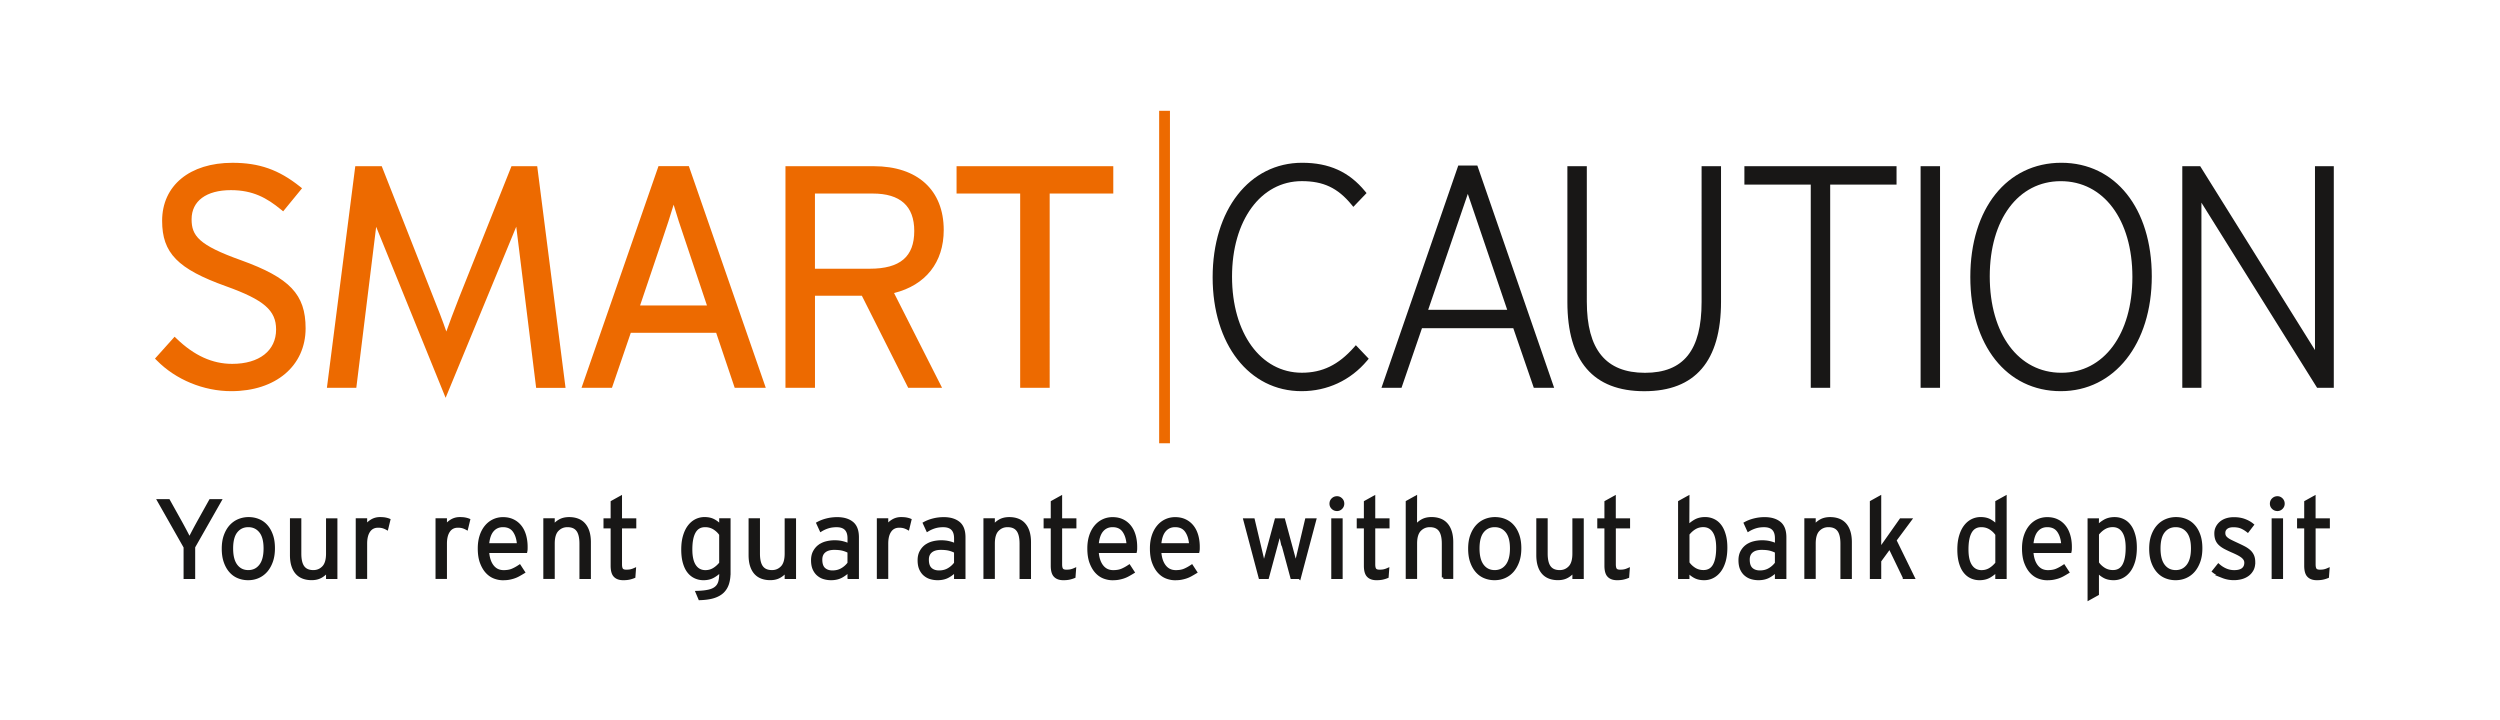
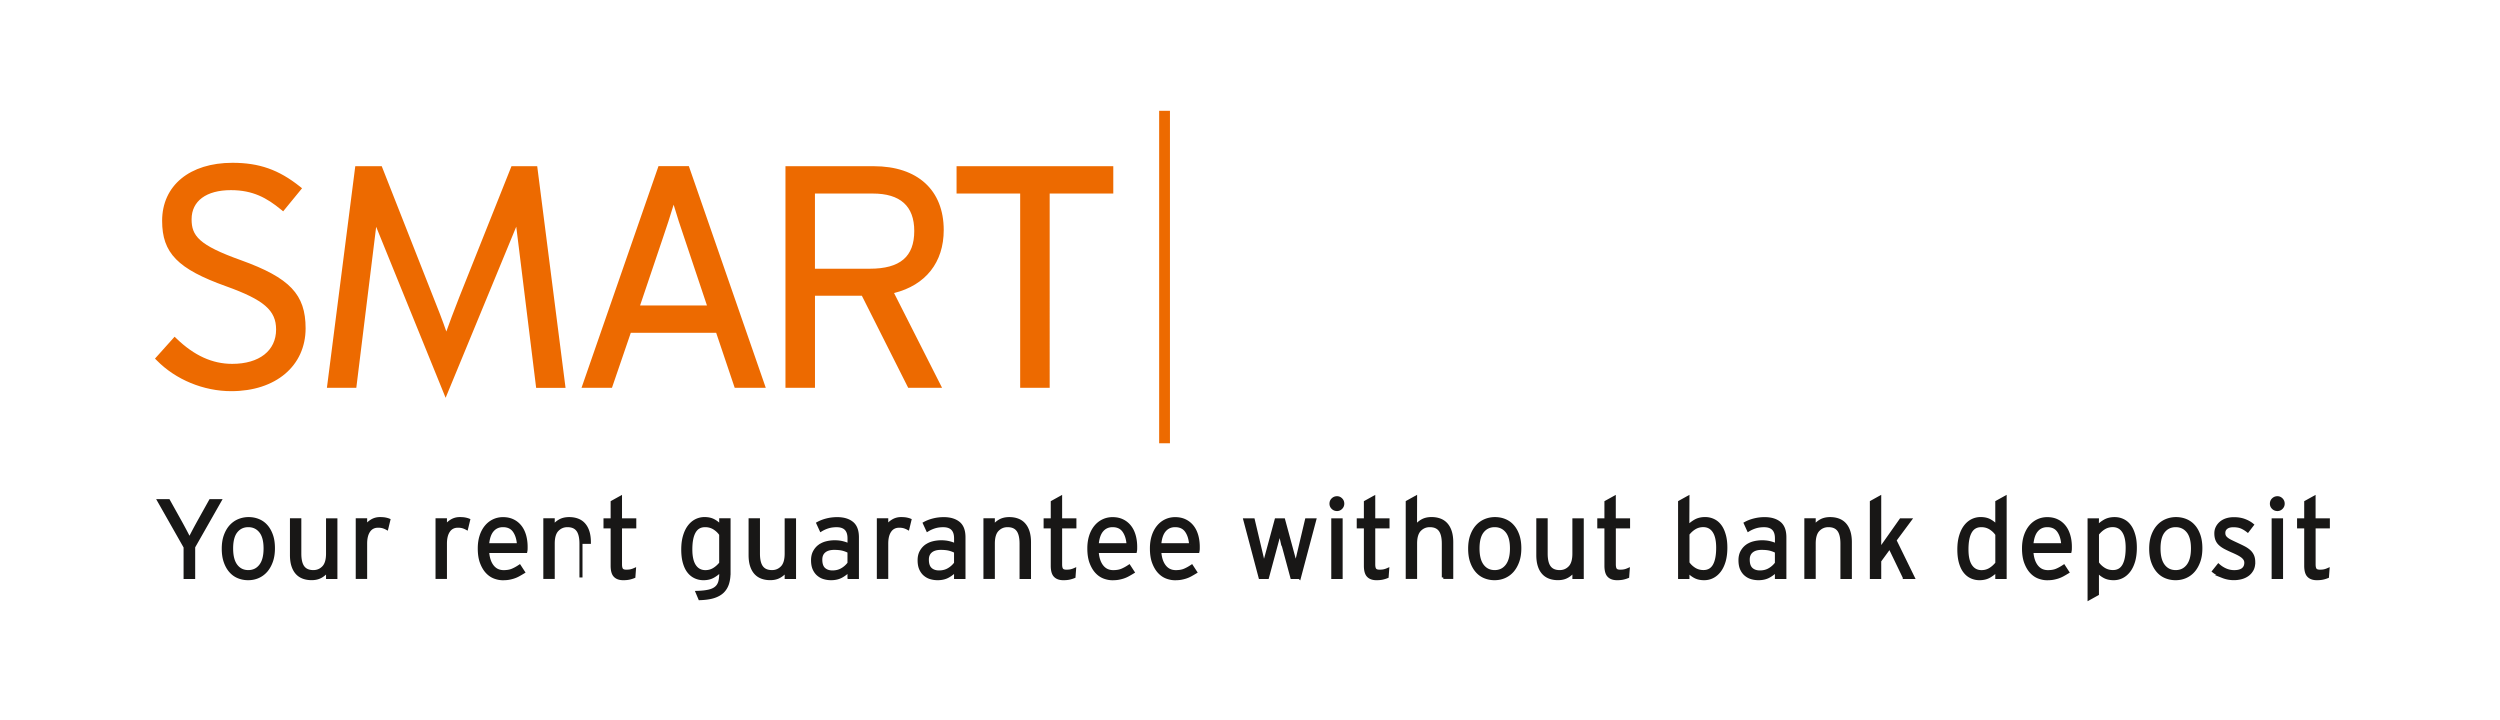
<svg xmlns="http://www.w3.org/2000/svg" version="1.1" id="layout" x="0" y="0" viewBox="0 0 654.77 188.62" xml:space="preserve">
  <style>.st2{fill:#181716;stroke:#181716;stroke-width:.8;stroke-miterlimit:10}</style>
-   <path d="M358.48 93.95l-.41.49c-4.34 5.17-10.44 8.01-17.19 8.01-13.71 0-23.28-12.27-23.28-29.83 0-17.66 9.64-29.99 23.44-29.99 7.06 0 12.29 2.37 16.47 7.45l.4.49-3.46 3.61-.5-.61c-3.59-4.36-7.36-6.13-12.99-6.13-10.76 0-18.28 10.29-18.28 25.01 0 14.82 7.52 25.17 18.28 25.17 5.37 0 9.58-2.05 13.65-6.64l.5-.57 3.37 3.54zm48.56 7.61h-5.33l-5.37-15.61h-23.91l-5.36 15.61h-5.25l20.11-58.2h5l20.11 58.2zm-22.61-50.78l-10.38 30.36h20.7l-10.32-30.36zm61.23-7.25V79.1c0 12.65-4.71 18.54-14.83 18.54-10.25 0-15.23-6.09-15.23-18.62V43.53h-5.09V79.1c0 15.5 6.78 23.36 20.16 23.36 13.32 0 20.08-7.89 20.08-23.44V43.53h-5.09zm11.21 0v4.82h17.38v53.22h5.09V48.34h17.38v-4.82h-39.85zm46.15 0v58.04h5.09V43.53h-5.09zm60.55 28.85c0 17.7-9.81 30.07-23.85 30.07-14.17 0-23.68-12.02-23.68-29.91s9.58-29.91 23.84-29.91c14.18.01 23.69 11.96 23.69 29.75zm-23.84-24.93c-11.12 0-18.6 10.02-18.6 24.93 0 15.11 7.54 25.25 18.76 25.25 11.12 0 18.6-10.08 18.6-25.09s-7.54-25.09-18.76-25.09zm66.58-3.92v48.16l-30.06-48.16h-4.69v58.04h5.01V53.08l30.3 48.49h4.37V43.53h-4.93z" fill="#181716" />
  <path d="M306.42 116.09h-2.83V29.02h2.83v87.07zM63.14 68.16c-11.16-3.98-12.96-6.43-12.96-10.74 0-4.77 3.85-7.62 10.29-7.62 5.77 0 9.42 2.04 13.14 5.1l.55.45 4.95-6.04-.56-.45c-5.55-4.42-10.67-6.22-17.67-6.22-11.19 0-18.42 5.96-18.42 15.19 0 8.45 4.08 12.62 16.81 17.17 9.87 3.55 13.04 6.29 13.04 11.3 0 5.55-4.41 9-11.5 9-5.18 0-9.94-2.16-14.55-6.6l-.53-.51-5.14 5.73.47.47c4.96 5.05 12.25 8.06 19.51 8.06 11.65 0 19.47-6.62 19.47-16.48-.01-8.86-4.12-13.19-16.9-17.81zm137.42 33.4h-8.14l-4.85-14.4h-22.36l-4.93 14.4h-7.97l20.15-58.04h7.96l20.14 58.04zm-21.32-39.22c-.92-2.65-2.05-6.12-2.81-8.73-.79 2.65-1.94 6.19-2.88 8.9l-5.91 17.5h17.52l-5.92-17.67zm54.92 14.41l12.57 24.81h-8.87l-12.13-24.1h-12.28v24.1h-7.73V43.53h23.11c11.48 0 18.34 6.25 18.34 16.72 0 8.46-4.72 14.43-13.01 16.5zm-5.57-26.06h-15.15v19.69h14.34c7.96 0 11.67-3.14 11.67-9.89 0-6.5-3.65-9.8-10.86-9.8zm21.94-7.16v7.16h16.66v50.88h7.73V50.69h16.66v-7.16h-41.05zm-109.83 0h-6.74l-13.69 34.34c-1.52 3.88-2.64 6.88-3.37 8.96-.96-2.81-2.48-6.7-3.4-8.96L99.98 43.53h-6.93l-7.43 58.04h7.7l5.2-42.17 18.19 44.79 18.5-44.82 5.21 42.21h7.7l-7.42-58.05z" fill="#ed6a00" />
-   <path class="st2" d="M50.72 143.25v7.99h-2.24v-7.96l-6.9-12.16h2.56l3.22 5.78c.4.73.81 1.48 1.22 2.26s.76 1.46 1.05 2.06c.29-.59.64-1.28 1.05-2.06.41-.78.82-1.53 1.22-2.26l3.22-5.78h2.5l-6.9 12.13zM71.61 143.59c0 1.28-.17 2.42-.52 3.41-.35.99-.82 1.82-1.41 2.5-.6.68-1.3 1.19-2.1 1.54s-1.67.52-2.59.52-1.78-.17-2.58-.5-1.48-.83-2.06-1.5c-.58-.66-1.03-1.48-1.37-2.46s-.5-2.11-.5-3.39.17-2.42.52-3.39c.35-.98.82-1.8 1.41-2.46.6-.66 1.3-1.17 2.1-1.51.81-.34 1.67-.52 2.59-.52s1.78.16 2.58.49c.8.33 1.48.81 2.06 1.47s1.03 1.46 1.37 2.43c.34.96.5 2.09.5 3.37zm-2.18.06c0-2-.4-3.5-1.21-4.49-.81-.99-1.87-1.49-3.19-1.49-1.32 0-2.38.5-3.18 1.49-.8.99-1.19 2.49-1.19 4.49s.4 3.51 1.19 4.53 1.85 1.53 3.18 1.53c1.32 0 2.39-.51 3.19-1.53.81-1.02 1.21-2.53 1.21-4.53zM85.79 151.24v-1.84c-.44.63-1.01 1.15-1.7 1.55s-1.51.6-2.47.6c-.8 0-1.53-.12-2.18-.36-.65-.24-1.21-.61-1.67-1.12s-.81-1.15-1.06-1.93-.37-1.71-.37-2.8v-9.2h2.18v8.84c0 1.63.29 2.83.87 3.59s1.47 1.14 2.68 1.14c1.05 0 1.93-.37 2.65-1.12.72-.75 1.07-1.95 1.07-3.6v-8.84h2.18v15.09h-2.18zM101.31 138.39c-.31-.17-.64-.31-.99-.42a4.7 4.7 0 00-1.28-.16c-1.05 0-1.86.4-2.43 1.21s-.85 1.93-.85 3.36v8.85h-2.19v-15.09h2.19v1.87c.34-.61.85-1.13 1.52-1.55.67-.42 1.41-.63 2.21-.63.56 0 1.02.03 1.39.1.37.07.69.16.96.27l-.53 2.19zM122.21 138.39c-.31-.17-.64-.31-.99-.42a4.7 4.7 0 00-1.28-.16c-1.05 0-1.86.4-2.43 1.21s-.85 1.93-.85 3.36v8.85h-2.19v-15.09h2.19v1.87c.34-.61.85-1.13 1.52-1.55.67-.42 1.41-.63 2.21-.63.56 0 1.02.03 1.39.1.37.07.69.16.96.27l-.53 2.19zM137.79 143.25c0 .27 0 .49-.01.66-.01.17-.03.34-.07.52h-10c.1 1.64.51 2.93 1.24 3.87s1.71 1.42 2.96 1.42c.88 0 1.62-.12 2.23-.37s1.25-.6 1.94-1.06l1.01 1.55c-.46.28-.89.53-1.29.75-.4.22-.81.4-1.24.54-.42.14-.86.25-1.32.33s-.98.11-1.55.11c-.69 0-1.4-.13-2.13-.4s-1.39-.71-1.98-1.34c-.59-.62-1.08-1.44-1.47-2.46-.39-1.02-.58-2.26-.58-3.74 0-1.21.16-2.29.47-3.25.31-.96.75-1.77 1.3-2.44s1.21-1.19 1.96-1.55c.76-.36 1.58-.55 2.48-.55.97 0 1.84.18 2.6.55.75.36 1.39.88 1.91 1.54s.9 1.45 1.16 2.36c.25.89.38 1.88.38 2.96zm-1.99-.58c-.1-1.48-.47-2.69-1.12-3.61-.65-.92-1.63-1.39-2.95-1.39-1.13 0-2.05.41-2.76 1.23s-1.14 2.08-1.27 3.77h8.1zM152.16 151.24v-8.84c0-1.63-.29-2.83-.87-3.59s-1.47-1.14-2.68-1.14c-1.05 0-1.93.38-2.65 1.12s-1.07 1.95-1.07 3.6v8.84h-2.19v-15.09h2.19l-.02 1.84c.44-.63 1.01-1.15 1.7-1.55.69-.4 1.52-.6 2.48-.6.81 0 1.54.12 2.19.36.65.24 1.21.61 1.67 1.12.46.51.82 1.15 1.07 1.93.25.78.38 1.71.38 2.8v9.2h-2.2zM162.51 137.98v9.81c0 .67.11 1.14.33 1.41.22.27.62.4 1.19.4.44 0 .82-.03 1.14-.1.32-.07.65-.18.99-.33l-.14 1.87c-.42.17-.85.3-1.28.39-.43.09-.93.13-1.51.13-.95 0-1.67-.25-2.16-.76-.5-.51-.74-1.39-.74-2.65V138h-1.87v-1.84h1.87v-4.66l2.18-1.21v5.86h3.74v1.84h-3.74zM190.94 149.89c0 1.13-.13 2.12-.4 2.96-.27.84-.71 1.55-1.31 2.13-.61.57-1.4 1.01-2.38 1.31s-2.17.46-3.57.5l-.69-1.64c1.26-.04 2.29-.15 3.09-.34s1.42-.48 1.88-.88c.46-.39.77-.9.95-1.51.17-.61.26-1.36.26-2.24v-.78c-.54.58-1.17 1.08-1.9 1.51-.73.43-1.61.65-2.64.65-.75 0-1.45-.15-2.11-.45s-1.24-.75-1.73-1.37c-.49-.61-.87-1.4-1.15-2.37-.28-.97-.42-2.11-.42-3.44 0-1.34.15-2.51.45-3.52.3-1.01.7-1.85 1.22-2.53.52-.68 1.12-1.19 1.81-1.54.69-.34 1.43-.52 2.21-.52.96 0 1.77.18 2.44.55.67.36 1.27.85 1.81 1.47v-1.7h2.18v13.75zm-2.19-9.94c-.42-.64-.98-1.17-1.68-1.62-.7-.44-1.5-.66-2.4-.66-1.27 0-2.2.53-2.82 1.59s-.92 2.61-.92 4.65c0 1.93.34 3.38 1.01 4.35.67.97 1.61 1.46 2.82 1.46.81 0 1.54-.2 2.2-.59.66-.4 1.26-.93 1.8-1.6v-7.58zM205.91 151.24v-1.84c-.44.63-1.01 1.15-1.7 1.55s-1.51.6-2.47.6c-.8 0-1.53-.12-2.18-.36-.65-.24-1.21-.61-1.67-1.12s-.81-1.15-1.06-1.93-.37-1.71-.37-2.8v-9.2h2.18v8.84c0 1.63.29 2.83.87 3.59s1.47 1.14 2.68 1.14c1.05 0 1.93-.37 2.65-1.12.72-.75 1.07-1.95 1.07-3.6v-8.84h2.18v15.09h-2.18zM222.36 151.24v-1.84a7.99 7.99 0 01-1.94 1.51c-.76.43-1.68.65-2.77.65-.59 0-1.18-.08-1.75-.24-.58-.16-1.09-.43-1.55-.81-.46-.37-.83-.87-1.11-1.48-.28-.61-.42-1.38-.42-2.3 0-.84.16-1.57.49-2.19.33-.61.75-1.12 1.28-1.51a5.29 5.29 0 011.84-.86c.7-.18 1.42-.27 2.17-.27.77 0 1.48.08 2.13.25.65.16 1.2.37 1.64.62V141c0-2.21-1.09-3.32-3.26-3.32-.8 0-1.53.1-2.19.3-.66.2-1.29.48-1.9.85l-.81-1.76c.67-.37 1.44-.67 2.3-.89s1.78-.34 2.76-.34c1.63 0 2.92.38 3.87 1.14s1.42 2.01 1.42 3.75v10.52h-2.2zm0-6.76c-.5-.27-1.04-.48-1.62-.63-.58-.15-1.33-.23-2.25-.23-1.11 0-1.97.25-2.59.76-.62.51-.93 1.24-.93 2.2 0 1.13.28 1.95.84 2.46.56.51 1.3.76 2.22.76.97 0 1.82-.22 2.55-.66a6.02 6.02 0 001.78-1.61v-3.05zM237.79 138.39c-.31-.17-.64-.31-.99-.42a4.7 4.7 0 00-1.28-.16c-1.05 0-1.86.4-2.43 1.21s-.85 1.93-.85 3.36v8.85h-2.19v-15.09h2.19v1.87c.34-.61.85-1.13 1.52-1.55.67-.42 1.41-.63 2.21-.63.56 0 1.02.03 1.39.1.37.07.69.16.96.27l-.53 2.19zM250.27 151.24v-1.84a7.99 7.99 0 01-1.94 1.51c-.76.43-1.68.65-2.77.65-.59 0-1.18-.08-1.75-.24-.58-.16-1.09-.43-1.55-.81-.46-.37-.83-.87-1.11-1.48-.28-.61-.42-1.38-.42-2.3 0-.84.16-1.57.49-2.19.33-.61.75-1.12 1.28-1.51a5.29 5.29 0 011.84-.86c.7-.18 1.42-.27 2.17-.27.77 0 1.48.08 2.13.25.65.16 1.2.37 1.64.62V141c0-2.21-1.09-3.32-3.26-3.32-.8 0-1.53.1-2.19.3-.66.2-1.29.48-1.9.85l-.81-1.76c.67-.37 1.44-.67 2.3-.89s1.78-.34 2.76-.34c1.63 0 2.92.38 3.87 1.14s1.42 2.01 1.42 3.75v10.52h-2.2zm0-6.76c-.5-.27-1.04-.48-1.62-.63-.58-.15-1.33-.23-2.25-.23-1.11 0-1.97.25-2.59.76-.62.51-.93 1.24-.93 2.2 0 1.13.28 1.95.84 2.46.56.51 1.3.76 2.22.76.97 0 1.82-.22 2.55-.66a6.02 6.02 0 001.78-1.61v-3.05zM267.43 151.24v-8.84c0-1.63-.29-2.83-.87-3.59s-1.47-1.14-2.68-1.14c-1.05 0-1.93.38-2.65 1.12s-1.07 1.95-1.07 3.6v8.84h-2.19v-15.09h2.19l-.02 1.84c.44-.63 1.01-1.15 1.7-1.55.69-.4 1.52-.6 2.48-.6.81 0 1.54.12 2.19.36.65.24 1.21.61 1.67 1.12.46.51.82 1.15 1.07 1.93.25.78.38 1.71.38 2.8v9.2h-2.2zM277.78 137.98v9.81c0 .67.11 1.14.33 1.41.22.27.62.4 1.19.4.44 0 .82-.03 1.14-.1.32-.07.65-.18.99-.33l-.14 1.87c-.42.17-.85.3-1.28.39-.43.09-.93.13-1.51.13-.95 0-1.67-.25-2.16-.76-.5-.51-.74-1.39-.74-2.65V138h-1.87v-1.84h1.87v-4.66l2.18-1.21v5.86h3.74v1.84h-3.74zM297.44 143.25c0 .27 0 .49-.01.66-.01.17-.03.34-.07.52h-10c.1 1.64.51 2.93 1.24 3.87s1.71 1.42 2.96 1.42c.88 0 1.62-.12 2.23-.37s1.25-.6 1.94-1.06l1.01 1.55c-.46.28-.89.53-1.29.75-.4.22-.81.4-1.24.54-.42.14-.86.25-1.32.33s-.98.11-1.55.11c-.69 0-1.4-.13-2.13-.4s-1.39-.71-1.98-1.34c-.59-.62-1.08-1.44-1.47-2.46-.39-1.02-.58-2.26-.58-3.74 0-1.21.16-2.29.47-3.25.31-.96.75-1.77 1.3-2.44s1.21-1.19 1.96-1.55c.76-.36 1.58-.55 2.48-.55.97 0 1.84.18 2.6.55.75.36 1.39.88 1.91 1.54s.9 1.45 1.16 2.36c.25.89.38 1.88.38 2.96zm-1.98-.58c-.1-1.48-.47-2.69-1.12-3.61-.65-.92-1.63-1.39-2.95-1.39-1.13 0-2.05.41-2.76 1.23s-1.14 2.08-1.27 3.77h8.1zM313.83 143.25c0 .27 0 .49-.01.66-.01.17-.03.34-.07.52h-10c.1 1.64.51 2.93 1.24 3.87s1.71 1.42 2.96 1.42c.88 0 1.62-.12 2.23-.37s1.25-.6 1.94-1.06l1.01 1.55c-.46.28-.89.53-1.29.75-.4.22-.81.4-1.24.54-.42.14-.86.25-1.32.33s-.98.11-1.55.11c-.69 0-1.4-.13-2.13-.4s-1.39-.71-1.98-1.34c-.59-.62-1.08-1.44-1.47-2.46-.39-1.02-.58-2.26-.58-3.74 0-1.21.16-2.29.47-3.25.31-.96.75-1.77 1.3-2.44s1.21-1.19 1.96-1.55c.76-.36 1.58-.55 2.48-.55.97 0 1.84.18 2.6.55.75.36 1.39.88 1.91 1.54s.9 1.45 1.16 2.36c.25.89.38 1.88.38 2.96zm-1.99-.58c-.1-1.48-.47-2.69-1.12-3.61-.65-.92-1.63-1.39-2.95-1.39-1.13 0-2.05.41-2.76 1.23s-1.14 2.08-1.27 3.77h8.1zM340.33 151.24h-1.98l-2.73-10.12c-.04-.13-.08-.29-.13-.47s-.09-.37-.13-.58-.08-.4-.11-.59a7.73 7.73 0 01-.09-.49c-.02.13-.05.3-.09.49-.04.19-.08.39-.13.59-.05.2-.09.39-.13.58-.04.18-.08.34-.12.47l-2.73 10.12h-1.93l-4-15.09h2.21l2.36 9.97c.02.13.05.29.09.47.04.18.08.37.13.58s.09.4.12.59c.03.19.06.36.1.49.02-.13.05-.3.1-.49s.09-.39.13-.59c.04-.2.08-.39.13-.58.05-.18.09-.34.13-.47l2.7-9.97h1.96l2.7 9.97c.04.13.08.29.13.47s.09.37.13.58c.04.2.08.4.11.59.04.19.08.36.12.49.02-.13.05-.3.09-.49.04-.19.08-.39.13-.59s.09-.39.12-.58c.03-.18.06-.34.1-.47l2.36-9.97h2.16l-4.01 15.09zM351.68 131.92c0 .42-.15.78-.45 1.08-.3.3-.65.45-1.05.45-.44 0-.81-.15-1.12-.45-.31-.3-.46-.66-.46-1.08 0-.44.15-.81.46-1.11.31-.3.68-.45 1.12-.45.4 0 .75.15 1.05.45.31.3.45.67.45 1.11zm-2.61 19.32v-15.09h2.18v15.09h-2.18zM359.79 137.98v9.81c0 .67.11 1.14.33 1.41.22.27.62.4 1.19.4.44 0 .82-.03 1.14-.1.32-.07.65-.18.99-.33l-.14 1.87c-.42.17-.85.3-1.28.39-.43.09-.93.13-1.51.13-.95 0-1.67-.25-2.16-.76-.5-.51-.74-1.39-.74-2.65V138h-1.87v-1.84h1.87v-4.66l2.18-1.21v5.86h3.74v1.84h-3.74zM378.02 151.24v-8.84c0-1.63-.29-2.83-.87-3.59s-1.47-1.14-2.68-1.14c-1.05 0-1.93.38-2.65 1.12-.72.75-1.07 1.95-1.07 3.6v8.84h-2.18v-19.75l2.18-1.21-.02 7.7c.44-.63 1.01-1.15 1.7-1.55.69-.4 1.52-.6 2.48-.6.81 0 1.54.12 2.19.36.65.24 1.21.61 1.67 1.12.46.51.82 1.15 1.07 1.93.25.78.38 1.71.38 2.8v9.2h-2.2zM398.05 143.59c0 1.28-.17 2.42-.52 3.41-.35.99-.82 1.82-1.41 2.5-.59.68-1.3 1.19-2.1 1.54s-1.67.52-2.59.52-1.78-.17-2.58-.5c-.8-.33-1.48-.83-2.06-1.5s-1.03-1.48-1.37-2.46-.5-2.11-.5-3.39.17-2.42.52-3.39c.35-.98.82-1.8 1.41-2.46s1.3-1.17 2.1-1.51 1.67-.52 2.59-.52 1.78.16 2.58.49 1.48.81 2.06 1.47c.58.65 1.03 1.46 1.37 2.43.33.96.5 2.09.5 3.37zm-2.18.06c0-2-.4-3.5-1.21-4.49-.8-.99-1.87-1.49-3.19-1.49s-2.38.5-3.18 1.49c-.8.99-1.19 2.49-1.19 4.49s.4 3.51 1.19 4.53c.79 1.02 1.85 1.53 3.18 1.53s2.39-.51 3.19-1.53 1.21-2.53 1.21-4.53zM412.22 151.24v-1.84c-.44.63-1.01 1.15-1.7 1.55-.69.4-1.51.6-2.47.6-.8 0-1.53-.12-2.18-.36s-1.21-.61-1.67-1.12-.82-1.15-1.06-1.93c-.25-.78-.37-1.71-.37-2.8v-9.2h2.18v8.84c0 1.63.29 2.83.87 3.59s1.47 1.14 2.68 1.14c1.05 0 1.93-.37 2.65-1.12.72-.75 1.07-1.95 1.07-3.6v-8.84h2.18v15.09h-2.18zM422.8 137.98v9.81c0 .67.11 1.14.33 1.41.22.27.62.4 1.19.4.44 0 .82-.03 1.13-.1.32-.07.65-.18.99-.33l-.14 1.87c-.42.17-.85.3-1.28.39-.43.09-.93.13-1.51.13-.94 0-1.67-.25-2.16-.76-.5-.51-.74-1.39-.74-2.65V138h-1.87v-1.84h1.87v-4.66l2.18-1.21v5.86h3.74v1.84h-3.73zM452.01 143.45c0 1.34-.15 2.51-.44 3.52-.3 1.01-.7 1.85-1.22 2.53-.52.68-1.12 1.19-1.81 1.54s-1.42.52-2.21.52c-.96 0-1.77-.18-2.44-.55-.67-.36-1.27-.85-1.81-1.47v1.7h-2.18v-19.75l2.18-1.21-.03 7.7c.54-.58 1.17-1.08 1.9-1.51.73-.43 1.61-.65 2.64-.65.75 0 1.45.15 2.11.45s1.24.75 1.72 1.37c.49.61.87 1.4 1.15 2.37.3.97.44 2.11.44 3.44zm-2.13.02c0-1.92-.33-3.37-1-4.35s-1.6-1.46-2.81-1.46c-.8 0-1.53.2-2.19.59-.66.39-1.25.93-1.79 1.6v7.57c.42.64.98 1.17 1.68 1.62.7.44 1.49.66 2.39.66 1.26 0 2.2-.53 2.81-1.59.6-1.04.91-2.6.91-4.64zM465.26 151.24v-1.84a7.99 7.99 0 01-1.94 1.51c-.76.43-1.68.65-2.77.65-.59 0-1.18-.08-1.75-.24-.57-.16-1.09-.43-1.55-.81-.46-.37-.83-.87-1.11-1.48-.28-.61-.42-1.38-.42-2.3 0-.84.16-1.57.49-2.19.33-.61.75-1.12 1.28-1.51a5.29 5.29 0 011.84-.86c.7-.18 1.42-.27 2.17-.27.77 0 1.48.08 2.13.25.65.16 1.2.37 1.64.62V141c0-2.21-1.09-3.32-3.26-3.32-.8 0-1.53.1-2.19.3-.66.2-1.29.48-1.9.85l-.8-1.76c.67-.37 1.44-.67 2.3-.89a11.1 11.1 0 012.76-.34c1.63 0 2.92.38 3.87 1.14.95.76 1.42 2.01 1.42 3.75v10.52h-2.21zm0-6.76c-.5-.27-1.04-.48-1.62-.63s-1.33-.23-2.25-.23c-1.11 0-1.97.25-2.59.76-.62.51-.93 1.24-.93 2.2 0 1.13.28 1.95.84 2.46s1.3.76 2.22.76c.97 0 1.82-.22 2.55-.66a6.02 6.02 0 001.78-1.61v-3.05zM482.42 151.24v-8.84c0-1.63-.29-2.83-.87-3.59s-1.47-1.14-2.68-1.14c-1.05 0-1.93.38-2.65 1.12-.72.75-1.07 1.95-1.07 3.6v8.84h-2.18v-15.09h2.18l-.02 1.84c.44-.63 1.01-1.15 1.7-1.55.69-.4 1.52-.6 2.48-.6.81 0 1.54.12 2.19.36.65.24 1.21.61 1.67 1.12.46.51.82 1.15 1.07 1.93.25.78.38 1.71.38 2.8v9.2h-2.2zM498.75 151.24l-3.82-7.93-2.62 3.59v4.34h-2.18v-19.75l2.18-1.21V144.08l.6-.92 4.94-7.01h2.42l-3.97 5.35 4.77 9.75h-2.32zM522.98 151.24v-1.84c-.54.58-1.17 1.08-1.9 1.51-.73.43-1.61.65-2.64.65-.75 0-1.45-.15-2.11-.45s-1.24-.75-1.72-1.37c-.49-.61-.87-1.4-1.15-2.37-.28-.97-.42-2.11-.42-3.44 0-1.34.15-2.51.45-3.52.3-1.01.7-1.85 1.22-2.53.52-.68 1.12-1.19 1.81-1.54.69-.34 1.43-.52 2.21-.52.96 0 1.77.18 2.44.55s1.27.85 1.81 1.47v-6.35l2.18-1.21v20.96h-2.18zm0-11.29c-.42-.64-.98-1.17-1.68-1.62-.7-.44-1.5-.66-2.4-.66-1.26 0-2.2.53-2.82 1.59s-.92 2.61-.92 4.65c0 1.93.33 3.38 1.01 4.35.67.97 1.61 1.46 2.82 1.46.8 0 1.54-.2 2.2-.59.66-.4 1.26-.93 1.8-1.6v-7.58zM542.24 143.25c0 .27 0 .49-.01.66-.01.17-.03.34-.07.52h-10c.1 1.64.51 2.93 1.24 3.87s1.71 1.42 2.96 1.42c.88 0 1.62-.12 2.23-.37s1.25-.6 1.94-1.06l1.01 1.55c-.46.28-.89.53-1.29.75-.4.22-.82.4-1.24.54-.42.14-.86.25-1.32.33s-.98.11-1.55.11c-.69 0-1.4-.13-2.13-.4s-1.39-.71-1.98-1.34c-.59-.62-1.08-1.44-1.47-2.46-.39-1.02-.58-2.26-.58-3.74 0-1.21.16-2.29.47-3.25.32-.96.75-1.77 1.3-2.44.55-.67 1.21-1.19 1.96-1.55.76-.36 1.58-.55 2.48-.55.97 0 1.84.18 2.59.55.76.36 1.39.88 1.91 1.54s.9 1.45 1.16 2.36c.26.89.39 1.88.39 2.96zm-1.98-.58c-.1-1.48-.47-2.69-1.12-3.61-.65-.92-1.63-1.39-2.95-1.39-1.13 0-2.05.41-2.76 1.23s-1.14 2.08-1.27 3.77h8.1zM559.26 143.45c0 1.34-.15 2.51-.44 3.52-.3 1.01-.7 1.85-1.22 2.53-.52.68-1.12 1.19-1.81 1.54s-1.42.52-2.21.52c-.96 0-1.77-.18-2.44-.55-.67-.36-1.27-.85-1.81-1.47v6.04l-2.18 1.21v-20.64h2.18l-.03 1.84c.54-.58 1.17-1.08 1.9-1.51.73-.43 1.61-.65 2.64-.65.75 0 1.45.15 2.11.45s1.24.75 1.72 1.37c.49.61.87 1.4 1.15 2.37.3.96.44 2.1.44 3.43zm-2.13.02c0-1.92-.33-3.37-1-4.35s-1.6-1.46-2.81-1.46c-.8 0-1.53.2-2.19.59-.66.39-1.25.93-1.79 1.6v7.57c.42.64.98 1.17 1.68 1.62.7.44 1.49.66 2.39.66 1.26 0 2.2-.53 2.81-1.59.6-1.04.91-2.6.91-4.64zM576.42 143.59c0 1.28-.17 2.42-.52 3.41-.35.99-.82 1.82-1.41 2.5-.59.68-1.3 1.19-2.1 1.54s-1.67.52-2.59.52-1.78-.17-2.58-.5c-.8-.33-1.48-.83-2.06-1.5s-1.03-1.48-1.37-2.46-.5-2.11-.5-3.39.17-2.42.52-3.39c.35-.98.82-1.8 1.41-2.46s1.3-1.17 2.1-1.51 1.67-.52 2.59-.52 1.78.16 2.58.49 1.48.81 2.06 1.47c.58.65 1.03 1.46 1.37 2.43.33.96.5 2.09.5 3.37zm-2.19.06c0-2-.4-3.5-1.21-4.49-.8-.99-1.87-1.49-3.19-1.49s-2.38.5-3.18 1.49c-.8.99-1.19 2.49-1.19 4.49s.4 3.51 1.19 4.53c.79 1.02 1.85 1.53 3.18 1.53s2.39-.51 3.19-1.53 1.21-2.53 1.21-4.53zM590.27 147.3c0 .75-.15 1.39-.45 1.93-.3.54-.69.98-1.17 1.32-.48.34-1.03.6-1.65.76-.62.16-1.26.24-1.91.24-1.03 0-2-.18-2.89-.53a9.71 9.71 0 01-2.43-1.39l1.26-1.58c.61.54 1.26.95 1.96 1.24.69.29 1.41.43 2.16.43 1.04 0 1.8-.21 2.3-.62s.75-.98.75-1.71c0-.31-.06-.58-.19-.83s-.33-.49-.6-.73c-.28-.24-.64-.48-1.09-.72-.45-.24-1.01-.5-1.68-.79-.75-.33-1.39-.64-1.94-.93-.55-.3-.99-.62-1.34-.96-.35-.34-.6-.73-.76-1.16-.16-.43-.25-.95-.25-1.57 0-.58.12-1.1.36-1.57s.57-.88.98-1.22c.41-.34.91-.61 1.48-.79.58-.18 1.21-.27 1.9-.27 1.04 0 1.96.15 2.76.45s1.49.68 2.07 1.16l-1.21 1.58c-.59-.46-1.17-.8-1.72-1.02-.56-.22-1.24-.33-2.04-.33s-1.42.17-1.85.52c-.43.34-.65.8-.65 1.35 0 .33.05.6.16.83.1.23.29.46.55.68.26.22.6.44 1.04.66.43.22.96.47 1.59.76.71.33 1.34.63 1.9.92s1.03.61 1.42.96.69.77.89 1.24.29 1.02.29 1.69zM597.98 131.92c0 .42-.15.78-.45 1.08-.3.3-.65.45-1.05.45-.44 0-.81-.15-1.12-.45s-.46-.66-.46-1.08c0-.44.15-.81.46-1.11s.68-.45 1.12-.45c.4 0 .75.15 1.05.45.3.3.45.67.45 1.11zm-2.62 19.32v-15.09h2.19v15.09h-2.19zM606.08 137.98v9.81c0 .67.11 1.14.33 1.41.22.27.62.4 1.19.4.44 0 .82-.03 1.13-.1.32-.07.65-.18.99-.33l-.14 1.87c-.42.17-.85.3-1.28.39-.43.09-.93.13-1.51.13-.94 0-1.67-.25-2.16-.76-.5-.51-.74-1.39-.74-2.65V138h-1.87v-1.84h1.87v-4.66l2.18-1.21v5.86h3.74v1.84h-3.73z" />
+   <path class="st2" d="M50.72 143.25v7.99h-2.24v-7.96l-6.9-12.16h2.56l3.22 5.78c.4.73.81 1.48 1.22 2.26s.76 1.46 1.05 2.06c.29-.59.64-1.28 1.05-2.06.41-.78.82-1.53 1.22-2.26l3.22-5.78h2.5l-6.9 12.13zM71.61 143.59c0 1.28-.17 2.42-.52 3.41-.35.99-.82 1.82-1.41 2.5-.6.68-1.3 1.19-2.1 1.54s-1.67.52-2.59.52-1.78-.17-2.58-.5-1.48-.83-2.06-1.5c-.58-.66-1.03-1.48-1.37-2.46s-.5-2.11-.5-3.39.17-2.42.52-3.39c.35-.98.82-1.8 1.41-2.46.6-.66 1.3-1.17 2.1-1.51.81-.34 1.67-.52 2.59-.52s1.78.16 2.58.49c.8.33 1.48.81 2.06 1.47s1.03 1.46 1.37 2.43c.34.96.5 2.09.5 3.37zm-2.18.06c0-2-.4-3.5-1.21-4.49-.81-.99-1.87-1.49-3.19-1.49-1.32 0-2.38.5-3.18 1.49-.8.99-1.19 2.49-1.19 4.49s.4 3.51 1.19 4.53 1.85 1.53 3.18 1.53c1.32 0 2.39-.51 3.19-1.53.81-1.02 1.21-2.53 1.21-4.53zM85.79 151.24v-1.84c-.44.63-1.01 1.15-1.7 1.55s-1.51.6-2.47.6c-.8 0-1.53-.12-2.18-.36-.65-.24-1.21-.61-1.67-1.12s-.81-1.15-1.06-1.93-.37-1.71-.37-2.8v-9.2h2.18v8.84c0 1.63.29 2.83.87 3.59s1.47 1.14 2.68 1.14c1.05 0 1.93-.37 2.65-1.12.72-.75 1.07-1.95 1.07-3.6v-8.84h2.18v15.09h-2.18zM101.31 138.39c-.31-.17-.64-.31-.99-.42a4.7 4.7 0 00-1.28-.16c-1.05 0-1.86.4-2.43 1.21s-.85 1.93-.85 3.36v8.85h-2.19v-15.09h2.19v1.87c.34-.61.85-1.13 1.52-1.55.67-.42 1.41-.63 2.21-.63.56 0 1.02.03 1.39.1.37.07.69.16.96.27l-.53 2.19zM122.21 138.39c-.31-.17-.64-.31-.99-.42a4.7 4.7 0 00-1.28-.16c-1.05 0-1.86.4-2.43 1.21s-.85 1.93-.85 3.36v8.85h-2.19v-15.09h2.19v1.87c.34-.61.85-1.13 1.52-1.55.67-.42 1.41-.63 2.21-.63.56 0 1.02.03 1.39.1.37.07.69.16.96.27l-.53 2.19zM137.79 143.25c0 .27 0 .49-.01.66-.01.17-.03.34-.07.52h-10c.1 1.64.51 2.93 1.24 3.87s1.71 1.42 2.96 1.42c.88 0 1.62-.12 2.23-.37s1.25-.6 1.94-1.06l1.01 1.55c-.46.28-.89.53-1.29.75-.4.22-.81.4-1.24.54-.42.14-.86.25-1.32.33s-.98.11-1.55.11c-.69 0-1.4-.13-2.13-.4s-1.39-.71-1.98-1.34c-.59-.62-1.08-1.44-1.47-2.46-.39-1.02-.58-2.26-.58-3.74 0-1.21.16-2.29.47-3.25.31-.96.75-1.77 1.3-2.44s1.21-1.19 1.96-1.55c.76-.36 1.58-.55 2.48-.55.97 0 1.84.18 2.6.55.75.36 1.39.88 1.91 1.54s.9 1.45 1.16 2.36c.25.89.38 1.88.38 2.96zm-1.99-.58c-.1-1.48-.47-2.69-1.12-3.61-.65-.92-1.63-1.39-2.95-1.39-1.13 0-2.05.41-2.76 1.23s-1.14 2.08-1.27 3.77h8.1zM152.16 151.24v-8.84c0-1.63-.29-2.83-.87-3.59s-1.47-1.14-2.68-1.14c-1.05 0-1.93.38-2.65 1.12s-1.07 1.95-1.07 3.6v8.84h-2.19v-15.09h2.19l-.02 1.84c.44-.63 1.01-1.15 1.7-1.55.69-.4 1.52-.6 2.48-.6.81 0 1.54.12 2.19.36.65.24 1.21.61 1.67 1.12.46.51.82 1.15 1.07 1.93.25.78.38 1.71.38 2.8h-2.2zM162.51 137.98v9.81c0 .67.11 1.14.33 1.41.22.27.62.4 1.19.4.44 0 .82-.03 1.14-.1.32-.07.65-.18.99-.33l-.14 1.87c-.42.17-.85.3-1.28.39-.43.09-.93.13-1.51.13-.95 0-1.67-.25-2.16-.76-.5-.51-.74-1.39-.74-2.65V138h-1.87v-1.84h1.87v-4.66l2.18-1.21v5.86h3.74v1.84h-3.74zM190.94 149.89c0 1.13-.13 2.12-.4 2.96-.27.84-.71 1.55-1.31 2.13-.61.57-1.4 1.01-2.38 1.31s-2.17.46-3.57.5l-.69-1.64c1.26-.04 2.29-.15 3.09-.34s1.42-.48 1.88-.88c.46-.39.77-.9.95-1.51.17-.61.26-1.36.26-2.24v-.78c-.54.58-1.17 1.08-1.9 1.51-.73.43-1.61.65-2.64.65-.75 0-1.45-.15-2.11-.45s-1.24-.75-1.73-1.37c-.49-.61-.87-1.4-1.15-2.37-.28-.97-.42-2.11-.42-3.44 0-1.34.15-2.51.45-3.52.3-1.01.7-1.85 1.22-2.53.52-.68 1.12-1.19 1.81-1.54.69-.34 1.43-.52 2.21-.52.96 0 1.77.18 2.44.55.67.36 1.27.85 1.81 1.47v-1.7h2.18v13.75zm-2.19-9.94c-.42-.64-.98-1.17-1.68-1.62-.7-.44-1.5-.66-2.4-.66-1.27 0-2.2.53-2.82 1.59s-.92 2.61-.92 4.65c0 1.93.34 3.38 1.01 4.35.67.97 1.61 1.46 2.82 1.46.81 0 1.54-.2 2.2-.59.66-.4 1.26-.93 1.8-1.6v-7.58zM205.91 151.24v-1.84c-.44.63-1.01 1.15-1.7 1.55s-1.51.6-2.47.6c-.8 0-1.53-.12-2.18-.36-.65-.24-1.21-.61-1.67-1.12s-.81-1.15-1.06-1.93-.37-1.71-.37-2.8v-9.2h2.18v8.84c0 1.63.29 2.83.87 3.59s1.47 1.14 2.68 1.14c1.05 0 1.93-.37 2.65-1.12.72-.75 1.07-1.95 1.07-3.6v-8.84h2.18v15.09h-2.18zM222.36 151.24v-1.84a7.99 7.99 0 01-1.94 1.51c-.76.43-1.68.65-2.77.65-.59 0-1.18-.08-1.75-.24-.58-.16-1.09-.43-1.55-.81-.46-.37-.83-.87-1.11-1.48-.28-.61-.42-1.38-.42-2.3 0-.84.16-1.57.49-2.19.33-.61.75-1.12 1.28-1.51a5.29 5.29 0 011.84-.86c.7-.18 1.42-.27 2.17-.27.77 0 1.48.08 2.13.25.65.16 1.2.37 1.64.62V141c0-2.21-1.09-3.32-3.26-3.32-.8 0-1.53.1-2.19.3-.66.2-1.29.48-1.9.85l-.81-1.76c.67-.37 1.44-.67 2.3-.89s1.78-.34 2.76-.34c1.63 0 2.92.38 3.87 1.14s1.42 2.01 1.42 3.75v10.52h-2.2zm0-6.76c-.5-.27-1.04-.48-1.62-.63-.58-.15-1.33-.23-2.25-.23-1.11 0-1.97.25-2.59.76-.62.51-.93 1.24-.93 2.2 0 1.13.28 1.95.84 2.46.56.51 1.3.76 2.22.76.97 0 1.82-.22 2.55-.66a6.02 6.02 0 001.78-1.61v-3.05zM237.79 138.39c-.31-.17-.64-.31-.99-.42a4.7 4.7 0 00-1.28-.16c-1.05 0-1.86.4-2.43 1.21s-.85 1.93-.85 3.36v8.85h-2.19v-15.09h2.19v1.87c.34-.61.85-1.13 1.52-1.55.67-.42 1.41-.63 2.21-.63.56 0 1.02.03 1.39.1.37.07.69.16.96.27l-.53 2.19zM250.27 151.24v-1.84a7.99 7.99 0 01-1.94 1.51c-.76.43-1.68.65-2.77.65-.59 0-1.18-.08-1.75-.24-.58-.16-1.09-.43-1.55-.81-.46-.37-.83-.87-1.11-1.48-.28-.61-.42-1.38-.42-2.3 0-.84.16-1.57.49-2.19.33-.61.75-1.12 1.28-1.51a5.29 5.29 0 011.84-.86c.7-.18 1.42-.27 2.17-.27.77 0 1.48.08 2.13.25.65.16 1.2.37 1.64.62V141c0-2.21-1.09-3.32-3.26-3.32-.8 0-1.53.1-2.19.3-.66.2-1.29.48-1.9.85l-.81-1.76c.67-.37 1.44-.67 2.3-.89s1.78-.34 2.76-.34c1.63 0 2.92.38 3.87 1.14s1.42 2.01 1.42 3.75v10.52h-2.2zm0-6.76c-.5-.27-1.04-.48-1.62-.63-.58-.15-1.33-.23-2.25-.23-1.11 0-1.97.25-2.59.76-.62.51-.93 1.24-.93 2.2 0 1.13.28 1.95.84 2.46.56.51 1.3.76 2.22.76.97 0 1.82-.22 2.55-.66a6.02 6.02 0 001.78-1.61v-3.05zM267.43 151.24v-8.84c0-1.63-.29-2.83-.87-3.59s-1.47-1.14-2.68-1.14c-1.05 0-1.93.38-2.65 1.12s-1.07 1.95-1.07 3.6v8.84h-2.19v-15.09h2.19l-.02 1.84c.44-.63 1.01-1.15 1.7-1.55.69-.4 1.52-.6 2.48-.6.81 0 1.54.12 2.19.36.65.24 1.21.61 1.67 1.12.46.51.82 1.15 1.07 1.93.25.78.38 1.71.38 2.8v9.2h-2.2zM277.78 137.98v9.81c0 .67.11 1.14.33 1.41.22.27.62.4 1.19.4.44 0 .82-.03 1.14-.1.32-.07.65-.18.99-.33l-.14 1.87c-.42.17-.85.3-1.28.39-.43.09-.93.13-1.51.13-.95 0-1.67-.25-2.16-.76-.5-.51-.74-1.39-.74-2.65V138h-1.87v-1.84h1.87v-4.66l2.18-1.21v5.86h3.74v1.84h-3.74zM297.44 143.25c0 .27 0 .49-.01.66-.01.17-.03.34-.07.52h-10c.1 1.64.51 2.93 1.24 3.87s1.71 1.42 2.96 1.42c.88 0 1.62-.12 2.23-.37s1.25-.6 1.94-1.06l1.01 1.55c-.46.28-.89.53-1.29.75-.4.22-.81.4-1.24.54-.42.14-.86.25-1.32.33s-.98.11-1.55.11c-.69 0-1.4-.13-2.13-.4s-1.39-.71-1.98-1.34c-.59-.62-1.08-1.44-1.47-2.46-.39-1.02-.58-2.26-.58-3.74 0-1.21.16-2.29.47-3.25.31-.96.75-1.77 1.3-2.44s1.21-1.19 1.96-1.55c.76-.36 1.58-.55 2.48-.55.97 0 1.84.18 2.6.55.75.36 1.39.88 1.91 1.54s.9 1.45 1.16 2.36c.25.89.38 1.88.38 2.96zm-1.98-.58c-.1-1.48-.47-2.69-1.12-3.61-.65-.92-1.63-1.39-2.95-1.39-1.13 0-2.05.41-2.76 1.23s-1.14 2.08-1.27 3.77h8.1zM313.83 143.25c0 .27 0 .49-.01.66-.01.17-.03.34-.07.52h-10c.1 1.64.51 2.93 1.24 3.87s1.71 1.42 2.96 1.42c.88 0 1.62-.12 2.23-.37s1.25-.6 1.94-1.06l1.01 1.55c-.46.28-.89.53-1.29.75-.4.22-.81.4-1.24.54-.42.14-.86.25-1.32.33s-.98.11-1.55.11c-.69 0-1.4-.13-2.13-.4s-1.39-.71-1.98-1.34c-.59-.62-1.08-1.44-1.47-2.46-.39-1.02-.58-2.26-.58-3.74 0-1.21.16-2.29.47-3.25.31-.96.75-1.77 1.3-2.44s1.21-1.19 1.96-1.55c.76-.36 1.58-.55 2.48-.55.97 0 1.84.18 2.6.55.75.36 1.39.88 1.91 1.54s.9 1.45 1.16 2.36c.25.89.38 1.88.38 2.96zm-1.99-.58c-.1-1.48-.47-2.69-1.12-3.61-.65-.92-1.63-1.39-2.95-1.39-1.13 0-2.05.41-2.76 1.23s-1.14 2.08-1.27 3.77h8.1zM340.33 151.24h-1.98l-2.73-10.12c-.04-.13-.08-.29-.13-.47s-.09-.37-.13-.58-.08-.4-.11-.59a7.73 7.73 0 01-.09-.49c-.02.13-.05.3-.09.49-.04.19-.08.39-.13.59-.05.2-.09.39-.13.58-.04.18-.08.34-.12.47l-2.73 10.12h-1.93l-4-15.09h2.21l2.36 9.97c.02.13.05.29.09.47.04.18.08.37.13.58s.09.4.12.59c.03.19.06.36.1.49.02-.13.05-.3.1-.49s.09-.39.13-.59c.04-.2.08-.39.13-.58.05-.18.09-.34.13-.47l2.7-9.97h1.96l2.7 9.97c.04.13.08.29.13.47s.09.37.13.58c.04.2.08.4.11.59.04.19.08.36.12.49.02-.13.05-.3.09-.49.04-.19.08-.39.13-.59s.09-.39.12-.58c.03-.18.06-.34.1-.47l2.36-9.97h2.16l-4.01 15.09zM351.68 131.92c0 .42-.15.78-.45 1.08-.3.3-.65.45-1.05.45-.44 0-.81-.15-1.12-.45-.31-.3-.46-.66-.46-1.08 0-.44.15-.81.46-1.11.31-.3.68-.45 1.12-.45.4 0 .75.15 1.05.45.31.3.45.67.45 1.11zm-2.61 19.32v-15.09h2.18v15.09h-2.18zM359.79 137.98v9.81c0 .67.11 1.14.33 1.41.22.27.62.4 1.19.4.44 0 .82-.03 1.14-.1.32-.07.65-.18.99-.33l-.14 1.87c-.42.17-.85.3-1.28.39-.43.09-.93.13-1.51.13-.95 0-1.67-.25-2.16-.76-.5-.51-.74-1.39-.74-2.65V138h-1.87v-1.84h1.87v-4.66l2.18-1.21v5.86h3.74v1.84h-3.74zM378.02 151.24v-8.84c0-1.63-.29-2.83-.87-3.59s-1.47-1.14-2.68-1.14c-1.05 0-1.93.38-2.65 1.12-.72.75-1.07 1.95-1.07 3.6v8.84h-2.18v-19.75l2.18-1.21-.02 7.7c.44-.63 1.01-1.15 1.7-1.55.69-.4 1.52-.6 2.48-.6.81 0 1.54.12 2.19.36.65.24 1.21.61 1.67 1.12.46.51.82 1.15 1.07 1.93.25.78.38 1.71.38 2.8v9.2h-2.2zM398.05 143.59c0 1.28-.17 2.42-.52 3.41-.35.99-.82 1.82-1.41 2.5-.59.68-1.3 1.19-2.1 1.54s-1.67.52-2.59.52-1.78-.17-2.58-.5c-.8-.33-1.48-.83-2.06-1.5s-1.03-1.48-1.37-2.46-.5-2.11-.5-3.39.17-2.42.52-3.39c.35-.98.82-1.8 1.41-2.46s1.3-1.17 2.1-1.51 1.67-.52 2.59-.52 1.78.16 2.58.49 1.48.81 2.06 1.47c.58.65 1.03 1.46 1.37 2.43.33.96.5 2.09.5 3.37zm-2.18.06c0-2-.4-3.5-1.21-4.49-.8-.99-1.87-1.49-3.19-1.49s-2.38.5-3.18 1.49c-.8.99-1.19 2.49-1.19 4.49s.4 3.51 1.19 4.53c.79 1.02 1.85 1.53 3.18 1.53s2.39-.51 3.19-1.53 1.21-2.53 1.21-4.53zM412.22 151.24v-1.84c-.44.63-1.01 1.15-1.7 1.55-.69.4-1.51.6-2.47.6-.8 0-1.53-.12-2.18-.36s-1.21-.61-1.67-1.12-.82-1.15-1.06-1.93c-.25-.78-.37-1.71-.37-2.8v-9.2h2.18v8.84c0 1.63.29 2.83.87 3.59s1.47 1.14 2.68 1.14c1.05 0 1.93-.37 2.65-1.12.72-.75 1.07-1.95 1.07-3.6v-8.84h2.18v15.09h-2.18zM422.8 137.98v9.81c0 .67.11 1.14.33 1.41.22.27.62.4 1.19.4.44 0 .82-.03 1.13-.1.32-.07.65-.18.99-.33l-.14 1.87c-.42.17-.85.3-1.28.39-.43.09-.93.13-1.51.13-.94 0-1.67-.25-2.16-.76-.5-.51-.74-1.39-.74-2.65V138h-1.87v-1.84h1.87v-4.66l2.18-1.21v5.86h3.74v1.84h-3.73zM452.01 143.45c0 1.34-.15 2.51-.44 3.52-.3 1.01-.7 1.85-1.22 2.53-.52.68-1.12 1.19-1.81 1.54s-1.42.52-2.21.52c-.96 0-1.77-.18-2.44-.55-.67-.36-1.27-.85-1.81-1.47v1.7h-2.18v-19.75l2.18-1.21-.03 7.7c.54-.58 1.17-1.08 1.9-1.51.73-.43 1.61-.65 2.64-.65.75 0 1.45.15 2.11.45s1.24.75 1.72 1.37c.49.61.87 1.4 1.15 2.37.3.97.44 2.11.44 3.44zm-2.13.02c0-1.92-.33-3.37-1-4.35s-1.6-1.46-2.81-1.46c-.8 0-1.53.2-2.19.59-.66.39-1.25.93-1.79 1.6v7.57c.42.64.98 1.17 1.68 1.62.7.44 1.49.66 2.39.66 1.26 0 2.2-.53 2.81-1.59.6-1.04.91-2.6.91-4.64zM465.26 151.24v-1.84a7.99 7.99 0 01-1.94 1.51c-.76.43-1.68.65-2.77.65-.59 0-1.18-.08-1.75-.24-.57-.16-1.09-.43-1.55-.81-.46-.37-.83-.87-1.11-1.48-.28-.61-.42-1.38-.42-2.3 0-.84.16-1.57.49-2.19.33-.61.75-1.12 1.28-1.51a5.29 5.29 0 011.84-.86c.7-.18 1.42-.27 2.17-.27.77 0 1.48.08 2.13.25.65.16 1.2.37 1.64.62V141c0-2.21-1.09-3.32-3.26-3.32-.8 0-1.53.1-2.19.3-.66.2-1.29.48-1.9.85l-.8-1.76c.67-.37 1.44-.67 2.3-.89a11.1 11.1 0 012.76-.34c1.63 0 2.92.38 3.87 1.14.95.76 1.42 2.01 1.42 3.75v10.52h-2.21zm0-6.76c-.5-.27-1.04-.48-1.62-.63s-1.33-.23-2.25-.23c-1.11 0-1.97.25-2.59.76-.62.51-.93 1.24-.93 2.2 0 1.13.28 1.95.84 2.46s1.3.76 2.22.76c.97 0 1.82-.22 2.55-.66a6.02 6.02 0 001.78-1.61v-3.05zM482.42 151.24v-8.84c0-1.63-.29-2.83-.87-3.59s-1.47-1.14-2.68-1.14c-1.05 0-1.93.38-2.65 1.12-.72.75-1.07 1.95-1.07 3.6v8.84h-2.18v-15.09h2.18l-.02 1.84c.44-.63 1.01-1.15 1.7-1.55.69-.4 1.52-.6 2.48-.6.81 0 1.54.12 2.19.36.65.24 1.21.61 1.67 1.12.46.51.82 1.15 1.07 1.93.25.78.38 1.71.38 2.8v9.2h-2.2zM498.75 151.24l-3.82-7.93-2.62 3.59v4.34h-2.18v-19.75l2.18-1.21V144.08l.6-.92 4.94-7.01h2.42l-3.97 5.35 4.77 9.75h-2.32zM522.98 151.24v-1.84c-.54.58-1.17 1.08-1.9 1.51-.73.43-1.61.65-2.64.65-.75 0-1.45-.15-2.11-.45s-1.24-.75-1.72-1.37c-.49-.61-.87-1.4-1.15-2.37-.28-.97-.42-2.11-.42-3.44 0-1.34.15-2.51.45-3.52.3-1.01.7-1.85 1.22-2.53.52-.68 1.12-1.19 1.81-1.54.69-.34 1.43-.52 2.21-.52.96 0 1.77.18 2.44.55s1.27.85 1.81 1.47v-6.35l2.18-1.21v20.96h-2.18zm0-11.29c-.42-.64-.98-1.17-1.68-1.62-.7-.44-1.5-.66-2.4-.66-1.26 0-2.2.53-2.82 1.59s-.92 2.61-.92 4.65c0 1.93.33 3.38 1.01 4.35.67.97 1.61 1.46 2.82 1.46.8 0 1.54-.2 2.2-.59.66-.4 1.26-.93 1.8-1.6v-7.58zM542.24 143.25c0 .27 0 .49-.01.66-.01.17-.03.34-.07.52h-10c.1 1.64.51 2.93 1.24 3.87s1.71 1.42 2.96 1.42c.88 0 1.62-.12 2.23-.37s1.25-.6 1.94-1.06l1.01 1.55c-.46.28-.89.53-1.29.75-.4.22-.82.4-1.24.54-.42.14-.86.25-1.32.33s-.98.11-1.55.11c-.69 0-1.4-.13-2.13-.4s-1.39-.71-1.98-1.34c-.59-.62-1.08-1.44-1.47-2.46-.39-1.02-.58-2.26-.58-3.74 0-1.21.16-2.29.47-3.25.32-.96.75-1.77 1.3-2.44.55-.67 1.21-1.19 1.96-1.55.76-.36 1.58-.55 2.48-.55.97 0 1.84.18 2.59.55.76.36 1.39.88 1.91 1.54s.9 1.45 1.16 2.36c.26.89.39 1.88.39 2.96zm-1.98-.58c-.1-1.48-.47-2.69-1.12-3.61-.65-.92-1.63-1.39-2.95-1.39-1.13 0-2.05.41-2.76 1.23s-1.14 2.08-1.27 3.77h8.1zM559.26 143.45c0 1.34-.15 2.51-.44 3.52-.3 1.01-.7 1.85-1.22 2.53-.52.68-1.12 1.19-1.81 1.54s-1.42.52-2.21.52c-.96 0-1.77-.18-2.44-.55-.67-.36-1.27-.85-1.81-1.47v6.04l-2.18 1.21v-20.64h2.18l-.03 1.84c.54-.58 1.17-1.08 1.9-1.51.73-.43 1.61-.65 2.64-.65.75 0 1.45.15 2.11.45s1.24.75 1.72 1.37c.49.61.87 1.4 1.15 2.37.3.96.44 2.1.44 3.43zm-2.13.02c0-1.92-.33-3.37-1-4.35s-1.6-1.46-2.81-1.46c-.8 0-1.53.2-2.19.59-.66.39-1.25.93-1.79 1.6v7.57c.42.64.98 1.17 1.68 1.62.7.44 1.49.66 2.39.66 1.26 0 2.2-.53 2.81-1.59.6-1.04.91-2.6.91-4.64zM576.42 143.59c0 1.28-.17 2.42-.52 3.41-.35.99-.82 1.82-1.41 2.5-.59.68-1.3 1.19-2.1 1.54s-1.67.52-2.59.52-1.78-.17-2.58-.5c-.8-.33-1.48-.83-2.06-1.5s-1.03-1.48-1.37-2.46-.5-2.11-.5-3.39.17-2.42.52-3.39c.35-.98.82-1.8 1.41-2.46s1.3-1.17 2.1-1.51 1.67-.52 2.59-.52 1.78.16 2.58.49 1.48.81 2.06 1.47c.58.65 1.03 1.46 1.37 2.43.33.96.5 2.09.5 3.37zm-2.19.06c0-2-.4-3.5-1.21-4.49-.8-.99-1.87-1.49-3.19-1.49s-2.38.5-3.18 1.49c-.8.99-1.19 2.49-1.19 4.49s.4 3.51 1.19 4.53c.79 1.02 1.85 1.53 3.18 1.53s2.39-.51 3.19-1.53 1.21-2.53 1.21-4.53zM590.27 147.3c0 .75-.15 1.39-.45 1.93-.3.54-.69.98-1.17 1.32-.48.34-1.03.6-1.65.76-.62.16-1.26.24-1.91.24-1.03 0-2-.18-2.89-.53a9.71 9.71 0 01-2.43-1.39l1.26-1.58c.61.54 1.26.95 1.96 1.24.69.29 1.41.43 2.16.43 1.04 0 1.8-.21 2.3-.62s.75-.98.75-1.71c0-.31-.06-.58-.19-.83s-.33-.49-.6-.73c-.28-.24-.64-.48-1.09-.72-.45-.24-1.01-.5-1.68-.79-.75-.33-1.39-.64-1.94-.93-.55-.3-.99-.62-1.34-.96-.35-.34-.6-.73-.76-1.16-.16-.43-.25-.95-.25-1.57 0-.58.12-1.1.36-1.57s.57-.88.98-1.22c.41-.34.91-.61 1.48-.79.58-.18 1.21-.27 1.9-.27 1.04 0 1.96.15 2.76.45s1.49.68 2.07 1.16l-1.21 1.58c-.59-.46-1.17-.8-1.72-1.02-.56-.22-1.24-.33-2.04-.33s-1.42.17-1.85.52c-.43.34-.65.8-.65 1.35 0 .33.05.6.16.83.1.23.29.46.55.68.26.22.6.44 1.04.66.43.22.96.47 1.59.76.71.33 1.34.63 1.9.92s1.03.61 1.42.96.69.77.89 1.24.29 1.02.29 1.69zM597.98 131.92c0 .42-.15.78-.45 1.08-.3.3-.65.45-1.05.45-.44 0-.81-.15-1.12-.45s-.46-.66-.46-1.08c0-.44.15-.81.46-1.11s.68-.45 1.12-.45c.4 0 .75.15 1.05.45.3.3.45.67.45 1.11zm-2.62 19.32v-15.09h2.19v15.09h-2.19zM606.08 137.98v9.81c0 .67.11 1.14.33 1.41.22.27.62.4 1.19.4.44 0 .82-.03 1.13-.1.32-.07.65-.18.99-.33l-.14 1.87c-.42.17-.85.3-1.28.39-.43.09-.93.13-1.51.13-.94 0-1.67-.25-2.16-.76-.5-.51-.74-1.39-.74-2.65V138h-1.87v-1.84h1.87v-4.66l2.18-1.21v5.86h3.74v1.84h-3.73z" />
</svg>